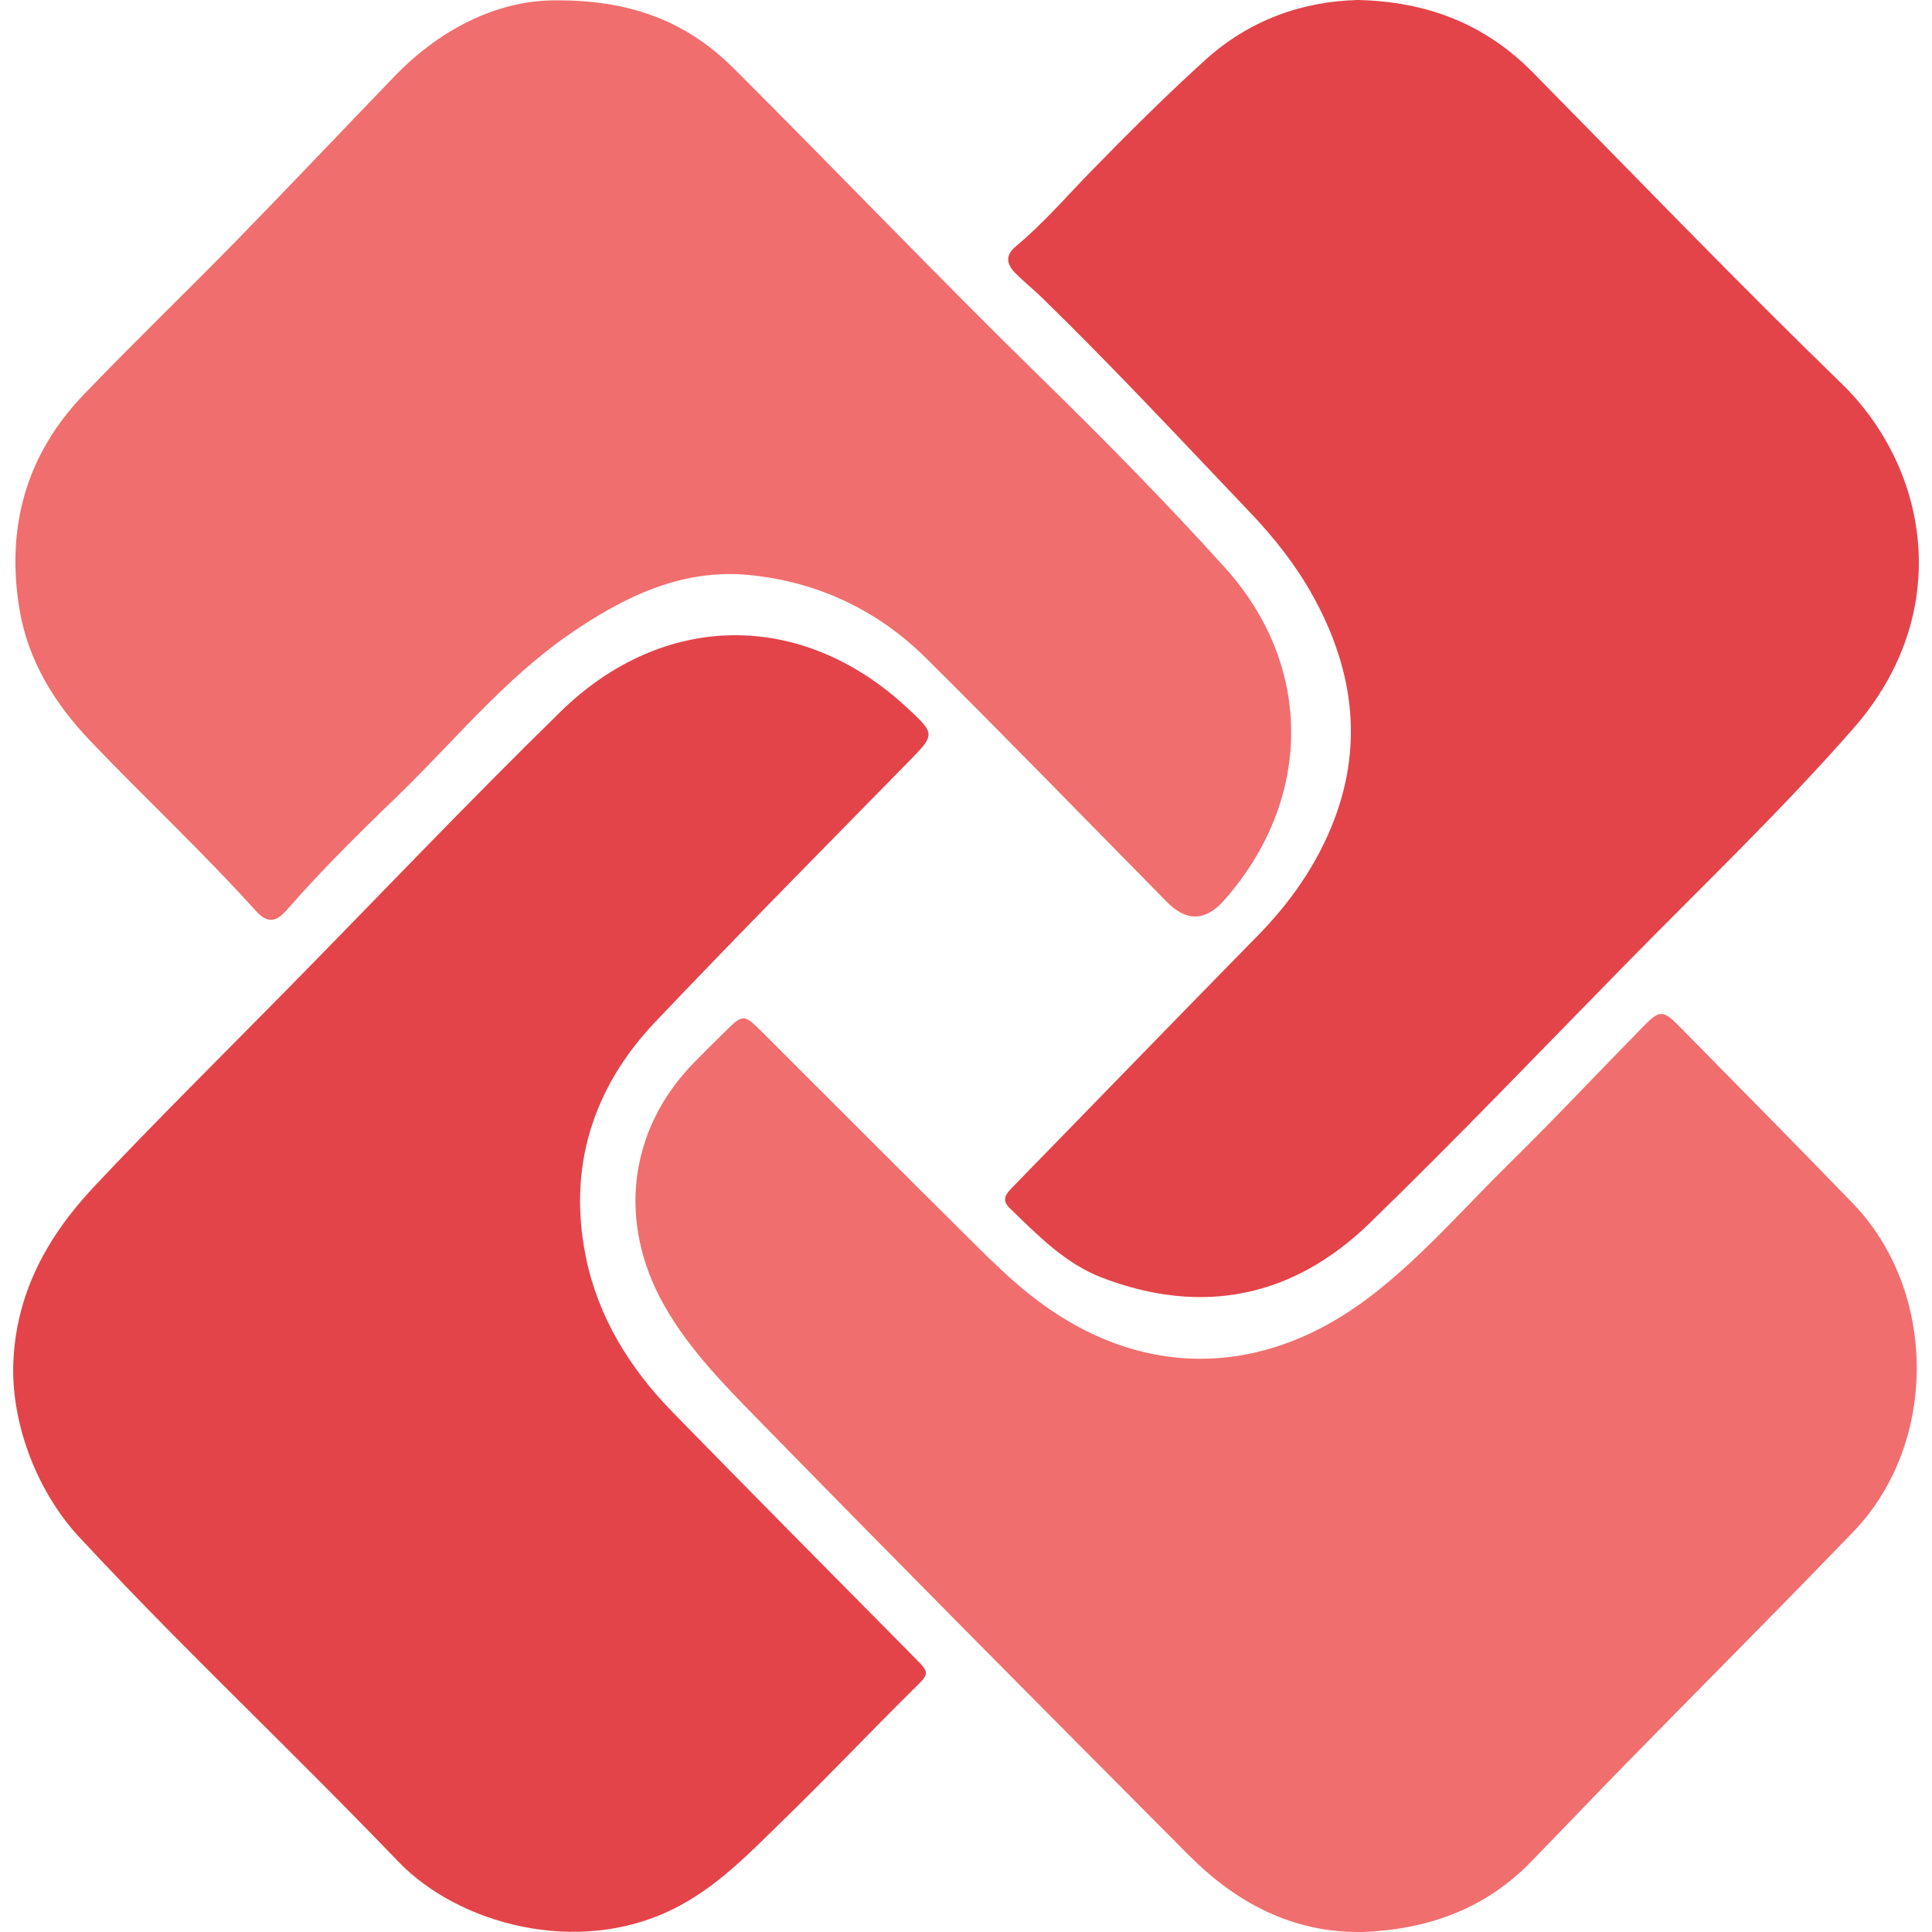
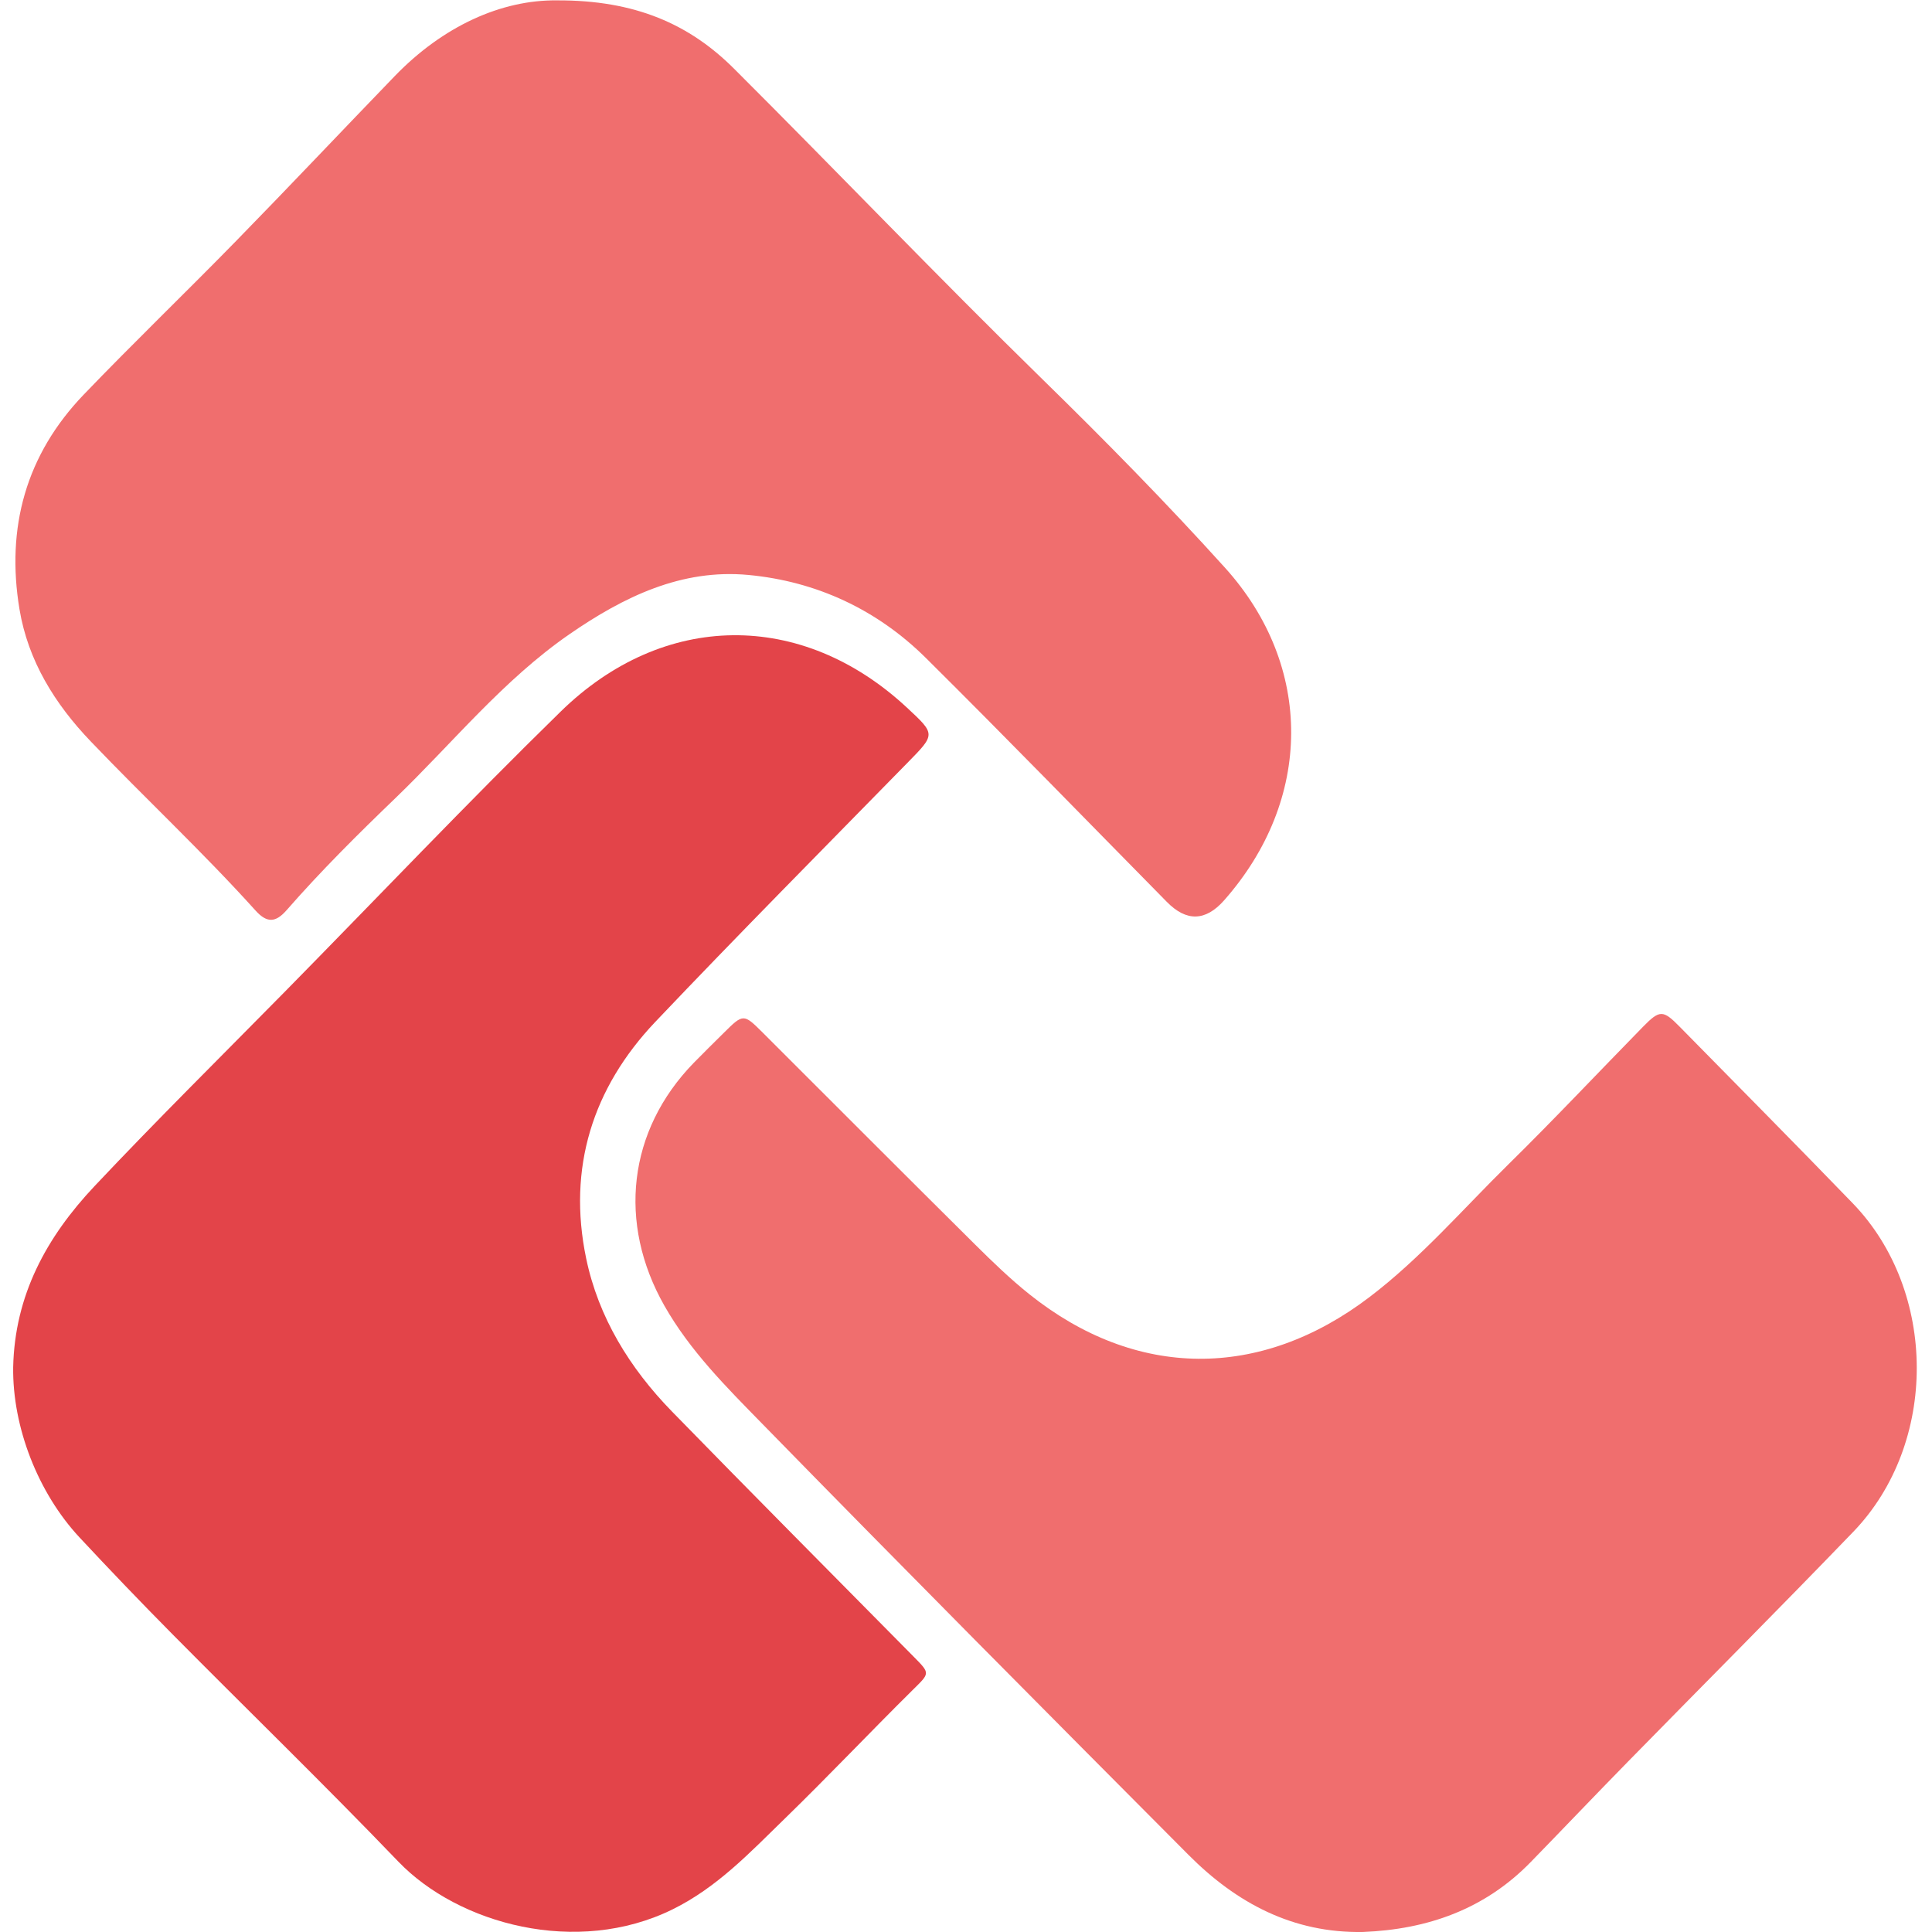
<svg xmlns="http://www.w3.org/2000/svg" width="72" height="72" viewBox="0 0 72 72" fill="none">
  <g clip-path="url(#clip0_2105_15330)">
    <path d="M0.491 50.957C0.548 48.274 1.728 46.108 3.524 44.203C5.835 41.75 8.231 39.38 10.595 36.979C14.028 33.491 17.396 29.939 20.896 26.517C24.72 22.779 29.873 22.722 33.797 26.369C34.878 27.373 34.864 27.36 33.81 28.436C30.673 31.64 27.515 34.825 24.427 38.076C22.078 40.548 21.146 43.532 21.843 46.889C22.3 49.095 23.471 50.99 25.04 52.6C28.028 55.666 31.048 58.699 34.055 61.745C34.68 62.378 34.653 62.348 34.002 62.992C32.4 64.577 30.851 66.215 29.235 67.786C27.952 69.034 26.729 70.337 25.064 71.157C21.496 72.913 17.078 71.704 14.843 69.375C12.084 66.502 9.223 63.726 6.419 60.895C5.25 59.714 4.1 58.514 2.967 57.299C1.408 55.627 0.463 53.175 0.491 50.957Z" fill="#E34449" />
-     <path d="M50.598 5.46846e-05C53.192 0.056 55.349 0.899 57.123 2.698C60.941 6.572 64.714 10.494 68.617 14.281C71.889 17.457 72.837 22.843 69.078 27.137C66.378 30.22 63.41 33.05 60.542 35.974C57.386 39.19 54.272 42.45 51.039 45.587C48.201 48.342 44.826 49.042 41.093 47.625C39.699 47.096 38.672 46.032 37.624 45.019C37.296 44.702 37.508 44.474 37.754 44.222C40.79 41.112 43.81 37.987 46.856 34.886C47.938 33.785 48.834 32.562 49.468 31.16C50.86 28.079 50.53 25.09 48.917 22.188C48.282 21.046 47.48 20.034 46.58 19.09C44.02 16.405 41.495 13.688 38.837 11.099C38.511 10.782 38.154 10.497 37.834 10.174C37.518 9.853 37.449 9.52 37.852 9.185C38.887 8.324 39.762 7.303 40.699 6.343C42.066 4.943 43.455 3.56 44.903 2.246C46.53 0.77 48.491 0.053 50.598 5.46846e-05Z" fill="#E34449" />
    <path d="M20.762 0.014C23.674 0.002 25.698 0.904 27.356 2.56C31.207 6.403 34.967 10.339 38.857 14.142C41.186 16.419 43.467 18.739 45.647 21.152C48.973 24.831 48.92 29.817 45.619 33.553C44.926 34.337 44.214 34.355 43.482 33.608C40.495 30.576 37.529 27.521 34.507 24.523C32.686 22.717 30.428 21.666 27.892 21.427C25.396 21.192 23.238 22.244 21.228 23.631C18.75 25.342 16.87 27.689 14.726 29.753C13.332 31.094 11.958 32.458 10.684 33.916C10.279 34.38 9.955 34.413 9.522 33.932C7.555 31.75 5.403 29.746 3.375 27.623C2.046 26.233 1.046 24.63 0.726 22.703C0.221 19.66 0.967 16.949 3.118 14.708C4.979 12.77 6.916 10.907 8.794 8.985C10.782 6.951 12.735 4.882 14.711 2.836C16.508 0.976 18.682 -0.012 20.762 0.014Z" fill="#F06E6E" />
    <path d="M50.795 71.999C48.179 72.047 46.075 70.917 44.295 69.129C38.98 63.791 33.67 58.446 28.405 53.058C27.077 51.699 25.72 50.351 24.758 48.657C23.015 45.584 23.394 42.136 25.855 39.608C26.22 39.233 26.596 38.868 26.966 38.499C27.696 37.772 27.712 37.772 28.418 38.476C31.059 41.114 33.695 43.757 36.345 46.386C36.99 47.026 37.648 47.662 38.357 48.229C42.334 51.408 46.964 51.434 51.03 48.344C52.943 46.89 54.507 45.071 56.208 43.398C57.912 41.723 59.549 39.981 61.221 38.274C61.853 37.628 61.973 37.628 62.594 38.26C64.748 40.451 66.911 42.633 69.046 44.842C72.213 48.119 72.235 53.797 69.067 57.085C66.288 59.97 63.457 62.804 60.655 65.666C59.445 66.901 58.253 68.154 57.046 69.393C55.333 71.153 53.199 71.904 50.795 71.999Z" fill="#F06E6E" />
  </g>
  <defs>
    <clipPath id="clip0_2105_15330">
      <rect width="72" height="72" fill="white" />
    </clipPath>
  </defs>
</svg>